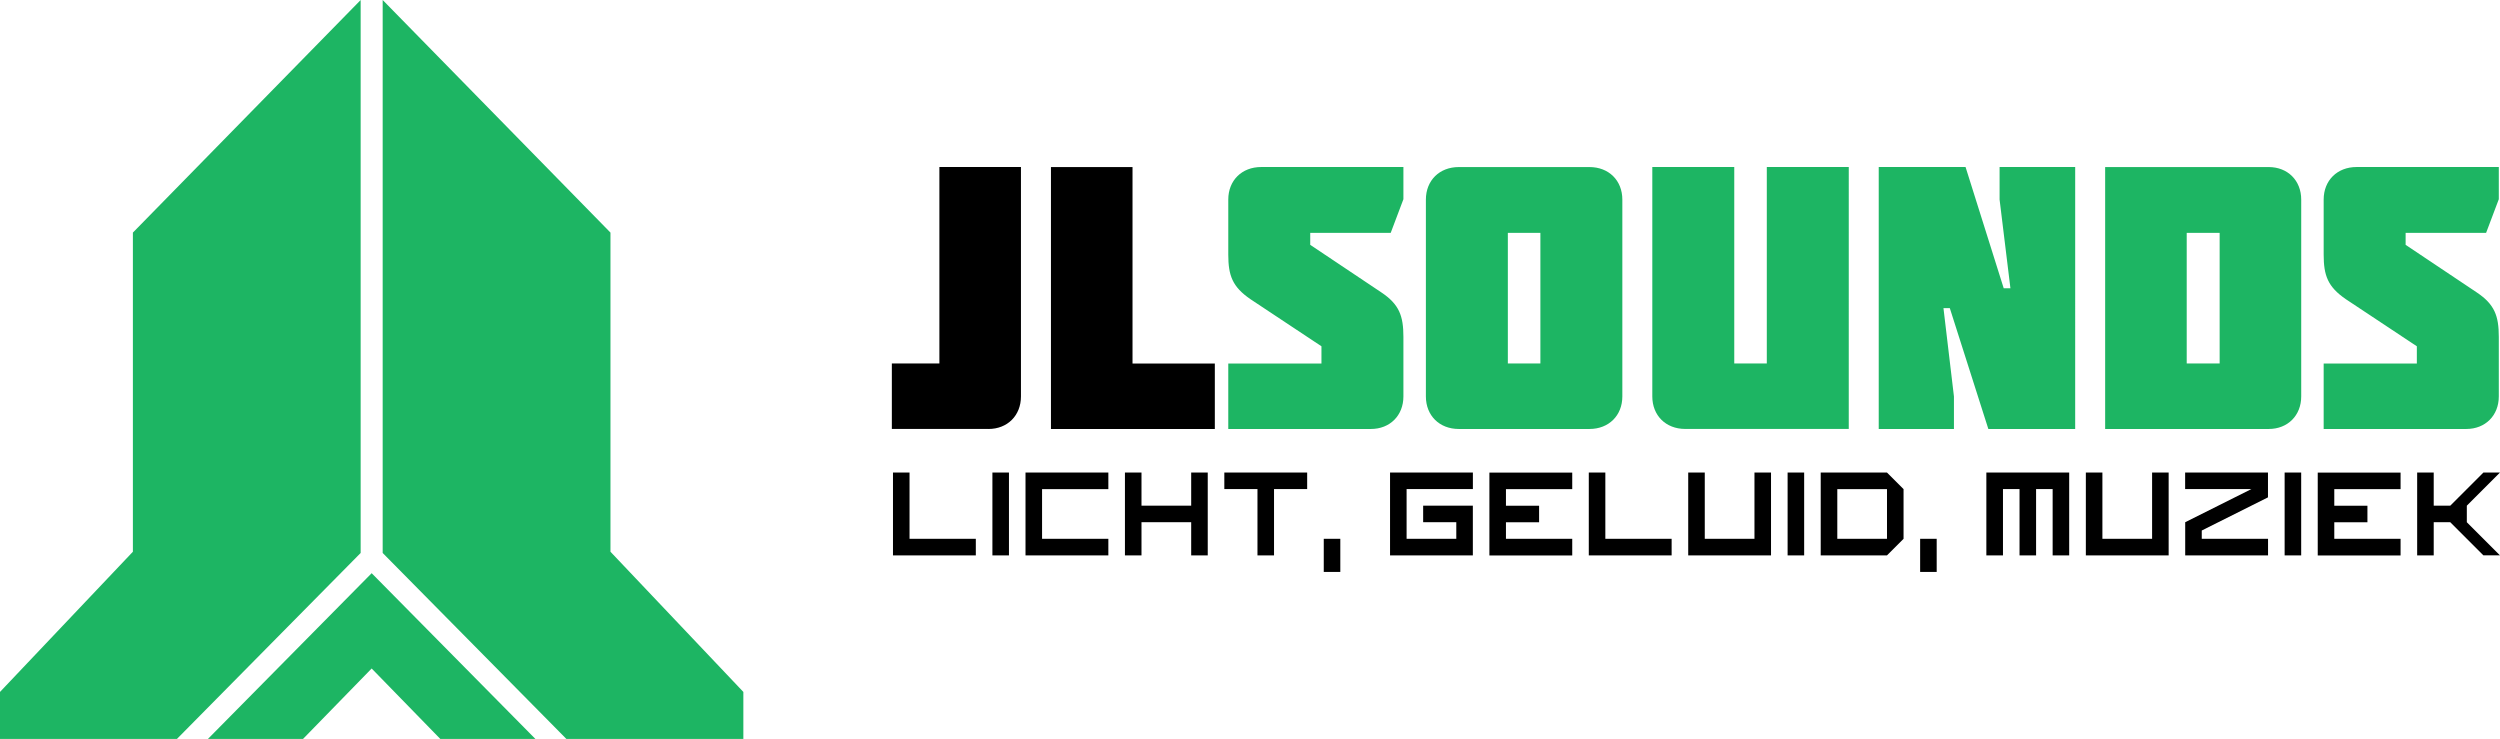
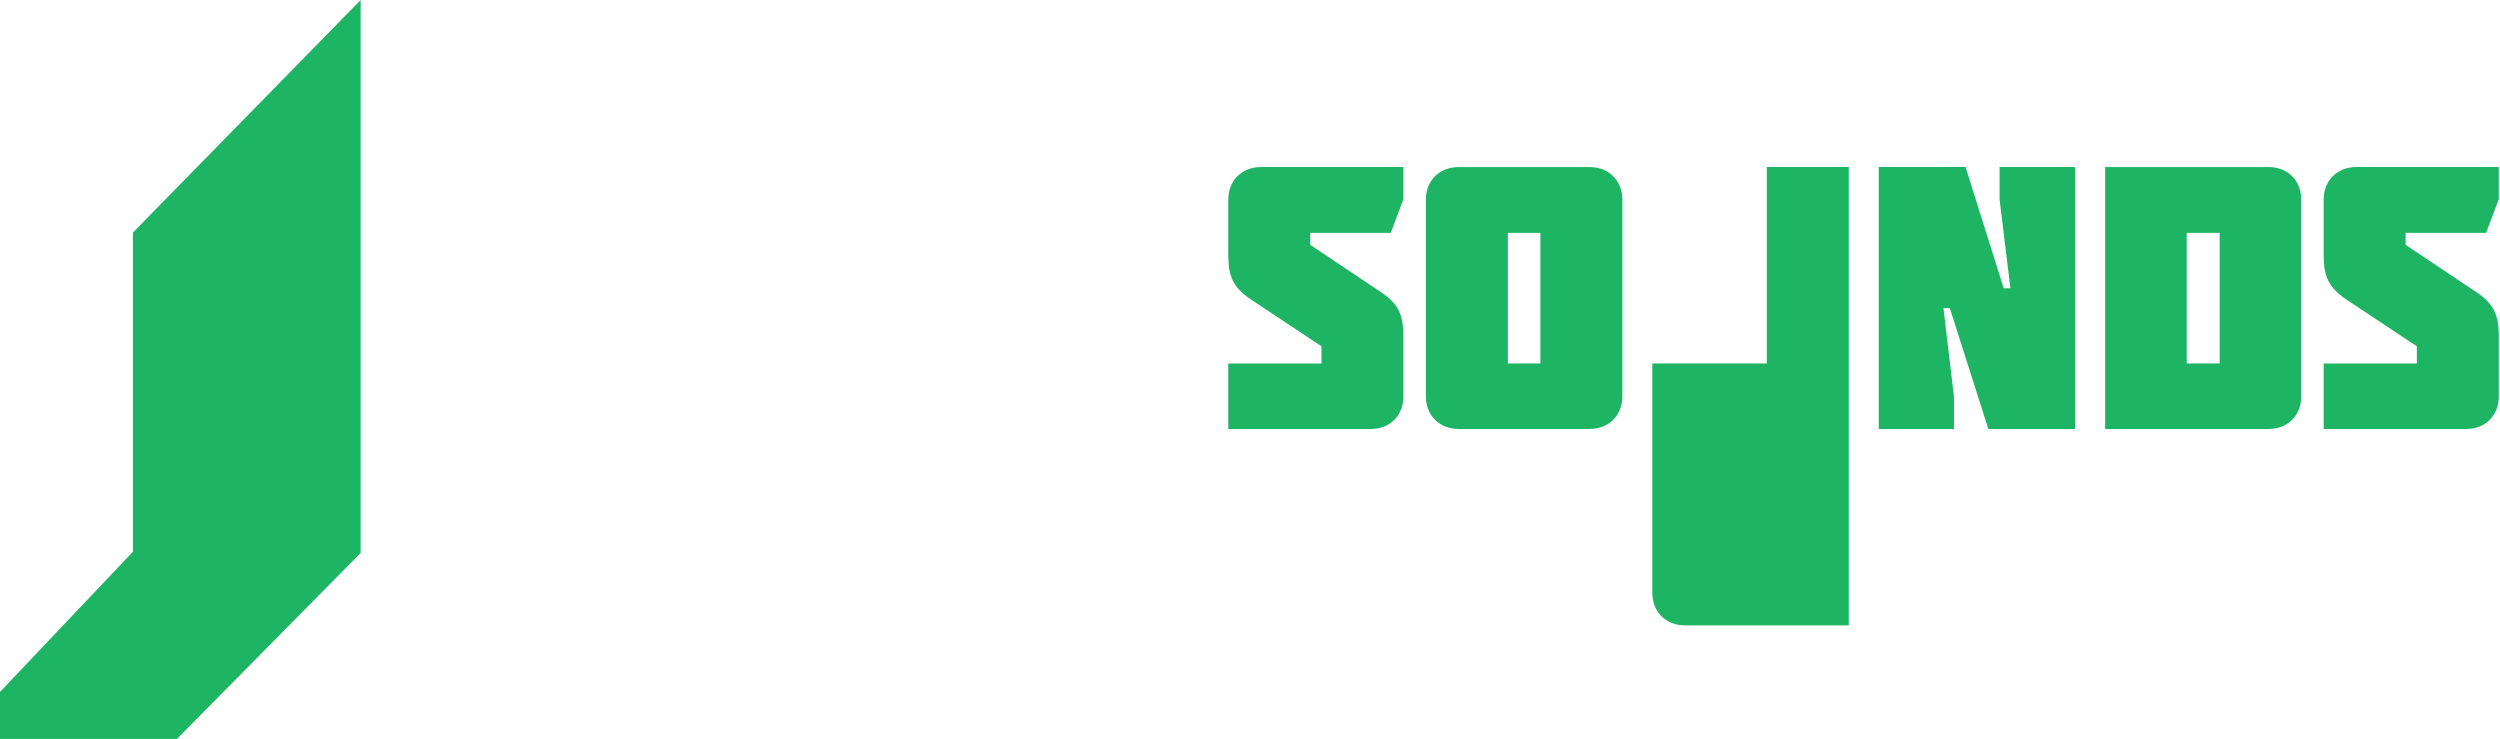
<svg xmlns="http://www.w3.org/2000/svg" id="Layer_2" viewBox="0 0 708.31 209.36">
  <defs>
    <style>.cls-1,.cls-2{stroke-width:0px;}.cls-2{fill:#1db563;}</style>
  </defs>
  <g id="Layer_2-2">
-     <path class="cls-1" d="m689.53,157.35v-9.39h4.69l4.69,4.69,4.69,4.69h4.69l-4.69-4.69-4.69-4.69v-4.69l4.69-4.69,4.69-4.69h-4.69l-4.69,4.69-4.69,4.69h-4.69v-9.39h-4.69v23.47h4.69Zm-9.39,0v-4.69h-18.78v-4.69h9.39v-4.69h-9.39v-4.69h18.78v-4.69h-23.47v23.47h23.47Zm-28.16,0v-23.47h-4.69v23.47h4.69Zm-9.39,0v-4.69h-18.78v-2.35l4.69-2.35,4.69-2.35,4.69-2.35,4.69-2.35v-7.04h-23.47v4.69h18.78l-4.69,2.35-4.69,2.35-4.69,2.35-4.69,2.35v9.39h23.47Zm-28.16,0v-23.47h-4.69v18.78h-14.08v-18.78h-4.69v23.47h23.47Zm-46.94,0v-18.78h4.69v18.78h4.69v-18.78h4.69v18.78h4.69v-23.47h-23.47v23.47h4.69Zm-18.78,4.69v-9.39h-4.69v9.39h4.69Zm-14.08-4.69l4.69-4.69v-14.08l-4.69-4.69h-18.78v23.47h18.78Zm-14.08-4.69v-14.08h14.08v14.08h-14.08Zm-9.39,4.69v-23.47h-4.69v23.47h4.69Zm-9.39,0v-23.47h-4.69v18.78h-14.08v-18.78h-4.69v23.47h23.47Zm-28.16,0v-4.69h-18.78v-18.78h-4.69v23.47h23.47Zm-28.16,0v-4.69h-18.78v-4.69h9.39v-4.69h-9.39v-4.69h18.78v-4.69h-23.47v23.47h23.47Zm-28.16,0v-14.08h-14.08v4.69h9.39v4.69h-14.08v-14.08h18.78v-4.69h-23.47v23.47h23.47Zm-37.55,4.69v-9.39h-4.69v9.39h4.69Zm-18.78-4.69v-18.78h9.39v-4.69h-23.47v4.69h9.39v18.78h4.69Zm-37.55,0v-9.39h14.08v9.39h4.69v-23.47h-4.69v9.39h-14.08v-9.39h-4.69v23.47h4.69Zm-9.39,0v-4.69h-18.78v-14.08h18.78v-4.69h-23.47v23.47h23.47Zm-28.16,0v-23.47h-4.69v23.47h4.69Zm-9.39,0v-4.69h-18.78v-18.78h-4.69v23.47h23.47Z" />
-     <path class="cls-1" d="m297.75,121.54h46.44v-18.55h-23.32v-55.66h-23.11v74.22Zm-17.71,0c5.41,0,9.22-3.82,9.22-9.22V47.32h-23.11v55.66h-13.47v18.55h27.35Z" />
-     <path class="cls-2" d="m664.61,84.75l20.14,13.36v4.88h-26.4v18.55h40.4c5.41,0,9.22-3.82,9.22-9.22v-16.86c0-5.94-1.17-9.22-6.26-12.62l-20.14-13.47v-3.39h22.8l3.6-9.54v-9.12h-40.29c-5.51,0-9.33,3.82-9.33,9.22v15.59c0,5.94,1.17,9.12,6.26,12.62Zm-21.84,36.79c5.41,0,9.22-3.82,9.22-9.22v-55.77c0-5.41-3.82-9.22-9.22-9.22h-46.33v74.22h46.33Zm-23.22-55.56h9.33v37h-9.33v-37Zm-51.85,15.69l-10.81-34.35h-24.6v74.22h21.31v-9.22l-2.97-25.02h1.8l10.92,34.25h24.6V47.32h-21.42v9.22l3.07,25.13h-1.91Zm-67.12-34.35v55.66h-9.22v-55.66h-23.22v64.99c0,5.41,3.82,9.22,9.33,9.22h46.33V47.32h-23.22Zm-50.26,74.22c5.51,0,9.33-3.82,9.33-9.22v-55.77c0-5.41-3.82-9.22-9.33-9.22h-37c-5.51,0-9.33,3.82-9.33,9.22v55.77c0,5.41,3.82,9.22,9.33,9.22h37Zm-13.89-55.56v37h-9.22v-37h9.22Zm-82.17,18.77l20.14,13.36v4.88h-26.4v18.55h40.4c5.41,0,9.22-3.82,9.22-9.22v-16.86c0-5.94-1.17-9.22-6.26-12.62l-20.14-13.47v-3.39h22.8l3.6-9.54v-9.12h-40.29c-5.51,0-9.33,3.82-9.33,9.22v15.59c0,5.94,1.17,9.12,6.26,12.62Z" />
+     <path class="cls-2" d="m664.61,84.75l20.14,13.36v4.88h-26.4v18.55h40.4c5.41,0,9.22-3.82,9.22-9.22v-16.86c0-5.94-1.17-9.22-6.26-12.62l-20.14-13.47v-3.39h22.8l3.6-9.54v-9.12h-40.29c-5.51,0-9.33,3.82-9.33,9.22v15.59c0,5.94,1.17,9.12,6.26,12.62Zm-21.84,36.79c5.41,0,9.22-3.82,9.22-9.22v-55.77c0-5.41-3.82-9.22-9.22-9.22h-46.33v74.22h46.33Zm-23.22-55.56h9.33v37h-9.33v-37Zm-51.85,15.69l-10.81-34.35h-24.6v74.22h21.31v-9.22l-2.97-25.02h1.8l10.92,34.25h24.6V47.32h-21.42v9.22l3.07,25.13h-1.91Zm-67.12-34.35v55.66h-9.22h-23.22v64.99c0,5.41,3.82,9.22,9.33,9.22h46.33V47.32h-23.22Zm-50.26,74.22c5.51,0,9.33-3.82,9.33-9.22v-55.77c0-5.41-3.82-9.22-9.33-9.22h-37c-5.51,0-9.33,3.82-9.33,9.22v55.77c0,5.41,3.82,9.22,9.33,9.22h37Zm-13.89-55.56v37h-9.22v-37h9.22Zm-82.17,18.77l20.14,13.36v4.88h-26.4v18.55h40.4c5.41,0,9.22-3.82,9.22-9.22v-16.86c0-5.94-1.17-9.22-6.26-12.62l-20.14-13.47v-3.39h22.8l3.6-9.54v-9.12h-40.29c-5.51,0-9.33,3.82-9.33,9.22v15.59c0,5.94,1.17,9.12,6.26,12.62Z" />
    <polygon class="cls-2" points="102.18 156.67 102.18 .01 37.65 65.9 37.65 156.32 0 196.04 0 209.36 50.13 209.36 102.18 156.67" />
-     <polygon class="cls-2" points="58.91 209.36 85.85 209.36 105.3 189.4 124.75 209.36 151.69 209.36 105.3 162.4 58.91 209.36" />
-     <polygon class="cls-2" points="172.96 156.32 172.96 65.9 108.42 0 108.42 156.67 160.47 209.36 210.61 209.36 210.61 196.04 172.96 156.32" />
  </g>
</svg>